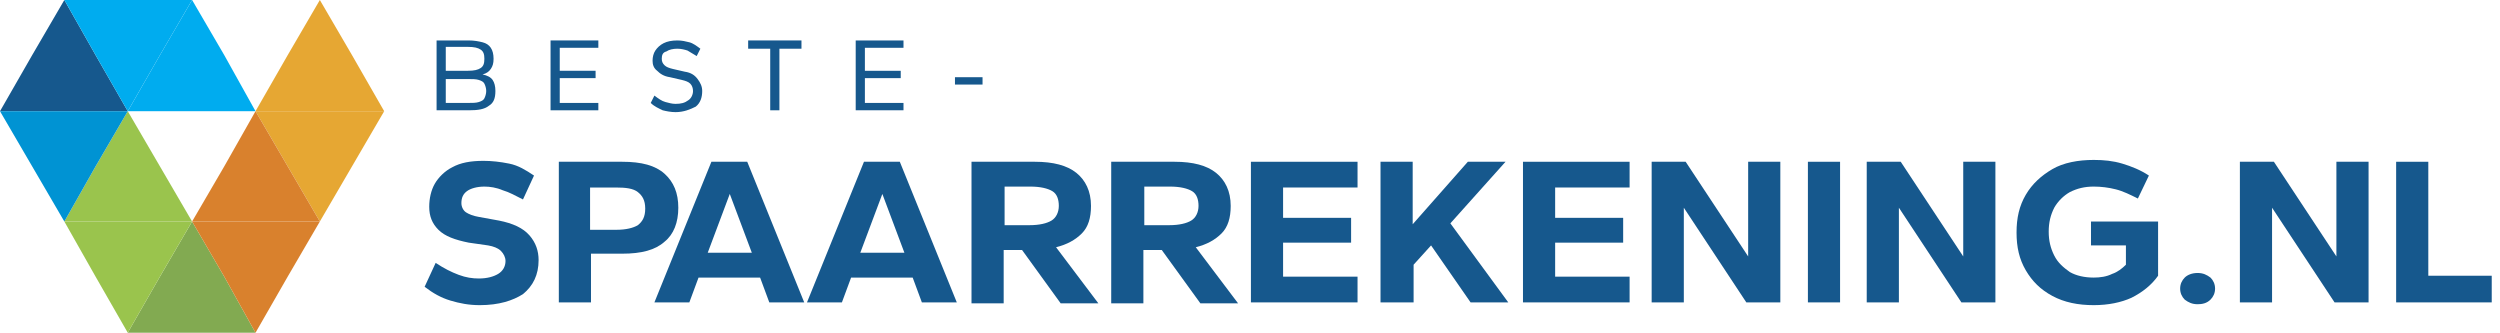
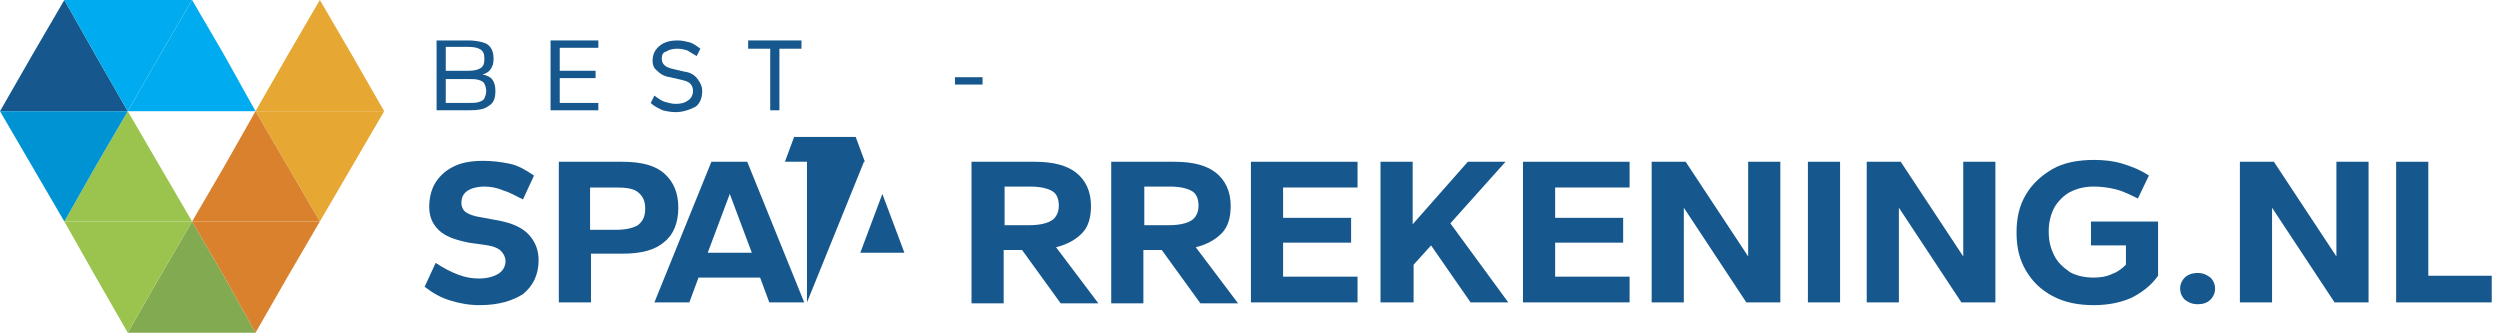
<svg xmlns="http://www.w3.org/2000/svg" version="1.1" id="Laag_1" x="0px" y="0px" viewBox="0 0 272 36.2" style="enable-background:new 0 0 272 36.2;" xml:space="preserve">
  <style type="text/css">
	.st0{fill-rule:evenodd;clip-rule:evenodd;fill:#E6A733;}
	.st1{fill-rule:evenodd;clip-rule:evenodd;fill:#82AA51;}
	.st2{fill-rule:evenodd;clip-rule:evenodd;fill:#D9812D;}
	.st3{fill-rule:evenodd;clip-rule:evenodd;fill:#9AC44D;}
	.st4{fill-rule:evenodd;clip-rule:evenodd;fill:#16588D;}
	.st5{fill-rule:evenodd;clip-rule:evenodd;fill:#0093D3;}
	.st6{fill-rule:evenodd;clip-rule:evenodd;fill:#00ACEF;}
	.st7{fill:#16588D;}
</style>
  <polygon class="st0" points="34.8,0 38.3,6 41.8,12.1 27.8,12.1 31.3,6 " />
  <polygon class="st0" points="34.8,24.1 38.3,18.1 41.8,12.1 27.8,12.1 31.3,18.1 " />
  <polygon class="st1" points="20.9,24.1 24.4,30.1 27.8,36.2 13.9,36.2 17.4,30.1 " />
  <polygon class="st2" points="27.8,12.1 31.3,18.1 34.8,24.1 20.9,24.1 24.4,18.1 " />
  <polygon class="st2" points="27.8,36.2 31.3,30.1 34.8,24.1 20.9,24.1 24.4,30.1 " />
  <polygon class="st3" points="13.9,12.1 10.4,18.1 7,24.1 20.9,24.1 17.4,18.1 " />
  <polygon class="st3" points="13.9,36.2 10.4,30.1 7,24.1 20.9,24.1 17.4,30.1 " />
  <polygon class="st4" points="7,0 3.5,6 0,12.1 13.9,12.1 10.4,6 " />
  <polygon class="st5" points="7,24.1 3.5,18.1 0,12.1 13.9,12.1 10.4,18.1 " />
  <polygon class="st6" points="13.9,12.1 10.4,6 7,0 20.9,0 17.4,6 " />
  <polygon class="st6" points="20.9,0 17.4,6 13.9,12.1 27.8,12.1 24.4,6 " />
  <g>
    <path class="st7" d="M52.2,33.2C51,33.2,50,33,49,32.7c-1-0.3-1.9-0.8-2.8-1.5l1.2-2.6c0.9,0.6,1.7,1,2.5,1.3   c0.8,0.3,1.5,0.4,2.2,0.4c0.9,0,1.6-0.2,2.1-0.5c0.5-0.3,0.8-0.8,0.8-1.4c0-0.4-0.2-0.8-0.5-1.1c-0.3-0.3-0.8-0.5-1.4-0.6L51,26.4   c-1.5-0.3-2.6-0.7-3.3-1.4c-0.7-0.7-1-1.5-1-2.5c0-0.9,0.2-1.8,0.6-2.5s1.1-1.4,1.9-1.8c0.9-0.5,2-0.7,3.4-0.7   c0.9,0,1.8,0.1,2.8,0.3s1.8,0.7,2.7,1.3l-1.2,2.6c-0.8-0.4-1.5-0.8-2.2-1c-0.7-0.3-1.4-0.4-2-0.4c-0.8,0-1.5,0.2-1.9,0.5   c-0.4,0.3-0.6,0.7-0.6,1.3c0,0.4,0.2,0.8,0.5,1c0.3,0.2,0.8,0.4,1.4,0.5l2.2,0.4c1.5,0.3,2.6,0.8,3.3,1.6s1,1.7,1,2.7   c0,1.6-0.6,2.8-1.7,3.7C55.8,32.7,54.3,33.2,52.2,33.2z" />
    <path class="st7" d="M60.8,32.9V17.6h6.9c2.1,0,3.6,0.4,4.6,1.3c1,0.9,1.5,2.1,1.5,3.7s-0.5,2.9-1.5,3.7c-1,0.9-2.5,1.3-4.6,1.3   h-3.4v5.3H60.8z M64.3,25h2.8c1,0,1.8-0.2,2.3-0.5c0.5-0.4,0.8-0.9,0.8-1.8s-0.3-1.4-0.8-1.8c-0.5-0.4-1.3-0.5-2.4-0.5h-2.8V25z" />
    <path class="st7" d="M71.2,32.9l6.2-15.3h3.9l6.2,15.3h-3.8l-1-2.7H76l-1,2.7H71.2z M77,27.5h4.8l-2.4-6.4L77,27.5z" />
-     <path class="st7" d="M87.8,32.9L94,17.6h3.9l6.2,15.3h-3.8l-1-2.7h-6.7l-1,2.7H87.8z M93.6,27.5h4.8L96,21.1L93.6,27.5z" />
+     <path class="st7" d="M87.8,32.9L94,17.6h3.9h-3.8l-1-2.7h-6.7l-1,2.7H87.8z M93.6,27.5h4.8L96,21.1L93.6,27.5z" />
    <path class="st7" d="M105.7,32.9V17.6h6.9c2,0,3.5,0.4,4.5,1.2c1,0.8,1.6,2,1.6,3.6c0,1.3-0.3,2.3-1,3c-0.7,0.7-1.6,1.2-2.8,1.5   l4.6,6.1h-4.1l-4.2-5.8h-2v5.8H105.7z M109.2,24.5h2.8c1.1,0,1.9-0.2,2.4-0.5s0.8-0.9,0.8-1.6c0-0.7-0.2-1.3-0.7-1.6   c-0.5-0.3-1.3-0.5-2.4-0.5h-2.8V24.5z" />
    <path class="st7" d="M120.9,32.9V17.6h6.9c2,0,3.5,0.4,4.5,1.2c1,0.8,1.6,2,1.6,3.6c0,1.3-0.3,2.3-1,3c-0.7,0.7-1.6,1.2-2.8,1.5   l4.6,6.1h-4.1l-4.2-5.8h-2v5.8H120.9z M124.4,24.5h2.8c1.1,0,1.9-0.2,2.4-0.5s0.8-0.9,0.8-1.6c0-0.7-0.2-1.3-0.7-1.6   c-0.5-0.3-1.3-0.5-2.4-0.5h-2.8V24.5z" />
    <path class="st7" d="M136.1,32.9V17.6h11.6v2.8h-8.1v3.3h7.4v2.7h-7.4v3.7h8.1v2.8H136.1z" />
    <path class="st7" d="M150.2,32.9V17.6h3.5v6.8l6-6.8h4.1l-6,6.7l6.3,8.6h-4.1l-4.3-6.2l-1.9,2.1v4.1H150.2z" />
    <path class="st7" d="M165.7,32.9V17.6h11.6v2.8h-8.1v3.3h7.4v2.7h-7.4v3.7h8.1v2.8H165.7z" />
    <path class="st7" d="M179.7,32.9V17.6h3.7l6.8,10.3V17.6h3.5v15.3H190l-6.8-10.3v10.3H179.7z" />
    <path class="st7" d="M196.7,32.9V17.6h3.5v15.3H196.7z" />
    <path class="st7" d="M203.1,32.9V17.6h3.7l6.8,10.3V17.6h3.5v15.3h-3.7l-6.8-10.3v10.3H203.1z" />
    <path class="st7" d="M227.8,33.2c-1.7,0-3.2-0.3-4.5-1c-1.3-0.7-2.2-1.6-2.9-2.8c-0.7-1.2-1-2.5-1-4.1s0.3-2.9,1-4.1   c0.7-1.2,1.7-2.1,2.9-2.8s2.8-1,4.5-1c1.1,0,2.1,0.1,3.1,0.4c1,0.3,2,0.7,2.9,1.3l-1.2,2.5c-0.8-0.4-1.6-0.8-2.4-1   c-0.8-0.2-1.6-0.3-2.4-0.3c-1,0-1.8,0.2-2.6,0.6c-0.7,0.4-1.3,1-1.7,1.7c-0.4,0.8-0.6,1.6-0.6,2.6c0,1,0.2,1.8,0.6,2.6   c0.4,0.8,1,1.3,1.7,1.8c0.7,0.4,1.6,0.6,2.6,0.6c0.7,0,1.4-0.1,2-0.4c0.6-0.2,1.1-0.6,1.5-1v-2.1h-3.8v-2.6h7.3V30   c-0.7,1-1.7,1.8-2.9,2.4C230.8,32.9,229.4,33.2,227.8,33.2z" />
    <path class="st7" d="M239.1,33.1c-0.6,0-1-0.2-1.4-0.5c-0.3-0.3-0.5-0.7-0.5-1.2c0-0.5,0.2-0.9,0.5-1.2c0.3-0.3,0.8-0.5,1.4-0.5   c0.6,0,1,0.2,1.4,0.5c0.3,0.3,0.5,0.7,0.5,1.2c0,0.5-0.2,0.9-0.5,1.2C240.1,33,239.6,33.1,239.1,33.1z" />
    <path class="st7" d="M243.7,32.9V17.6h3.7l6.8,10.3V17.6h3.5v15.3H254l-6.8-10.3v10.3H243.7z" />
    <path class="st7" d="M260.7,32.9V17.6h3.5V30h6.9v2.9H260.7z" />
  </g>
  <g>
    <path class="st7" d="M47.5,12V4.4H51c0.6,0,1.1,0.1,1.5,0.2s0.7,0.3,0.9,0.6s0.3,0.7,0.3,1.2c0,0.5-0.1,0.8-0.3,1.1   c-0.2,0.3-0.5,0.5-0.9,0.6c0.5,0.1,0.9,0.3,1.1,0.6c0.2,0.3,0.3,0.7,0.3,1.2c0,0.8-0.2,1.3-0.7,1.6C52.7,11.9,52,12,51,12H47.5z    M48.5,7.7h2.4c0.7,0,1.1-0.1,1.4-0.3s0.4-0.5,0.4-1c0-0.5-0.1-0.8-0.4-1c-0.3-0.2-0.7-0.3-1.4-0.3h-2.4V7.7z M48.5,11.2h2.4   c0.5,0,0.9,0,1.2-0.1c0.3-0.1,0.5-0.2,0.6-0.4c0.1-0.2,0.2-0.5,0.2-0.8s-0.1-0.6-0.2-0.8c-0.1-0.2-0.3-0.3-0.6-0.4   s-0.7-0.1-1.2-0.1h-2.4V11.2z" />
    <path class="st7" d="M59.9,12V4.4h5.2v0.8h-4.2v2.5h3.9v0.8h-3.9v2.7h4.2V12H59.9z" />
    <path class="st7" d="M73.5,12.2c-0.5,0-1-0.1-1.4-0.2c-0.4-0.2-0.9-0.4-1.3-0.8l0.4-0.8c0.4,0.3,0.8,0.6,1.2,0.7   c0.4,0.1,0.7,0.2,1.1,0.2c0.6,0,1-0.1,1.4-0.4c0.3-0.2,0.5-0.6,0.5-1c0-0.3-0.1-0.6-0.3-0.8s-0.5-0.3-0.9-0.4l-1.3-0.3   c-0.7-0.1-1.1-0.4-1.4-0.7C71.1,7.4,71,7,71,6.6c0-0.4,0.1-0.8,0.3-1.1s0.5-0.6,0.9-0.8c0.4-0.2,0.9-0.3,1.5-0.3   c0.5,0,0.9,0.1,1.3,0.2c0.4,0.1,0.8,0.4,1.2,0.7l-0.4,0.8c-0.3-0.2-0.7-0.4-1-0.6c-0.3-0.1-0.7-0.2-1.1-0.2c-0.5,0-0.9,0.1-1.2,0.3   C72.1,5.7,72,6,72,6.4c0,0.3,0.1,0.5,0.3,0.7s0.5,0.3,0.9,0.4l1.3,0.3c0.7,0.1,1.1,0.4,1.4,0.8c0.3,0.4,0.5,0.8,0.5,1.3   c0,0.7-0.2,1.3-0.7,1.7C75.1,11.9,74.4,12.2,73.5,12.2z" />
    <path class="st7" d="M83.8,12V5.3h-2.4V4.4h5.8v0.9h-2.4V12H83.8z" />
-     <path class="st7" d="M93.1,12V4.4h5.2v0.8h-4.2v2.5H98v0.8h-3.9v2.7h4.2V12H93.1z" />
    <path class="st7" d="M103.9,9.1V8.4h3v0.8H103.9z" />
  </g>
</svg>